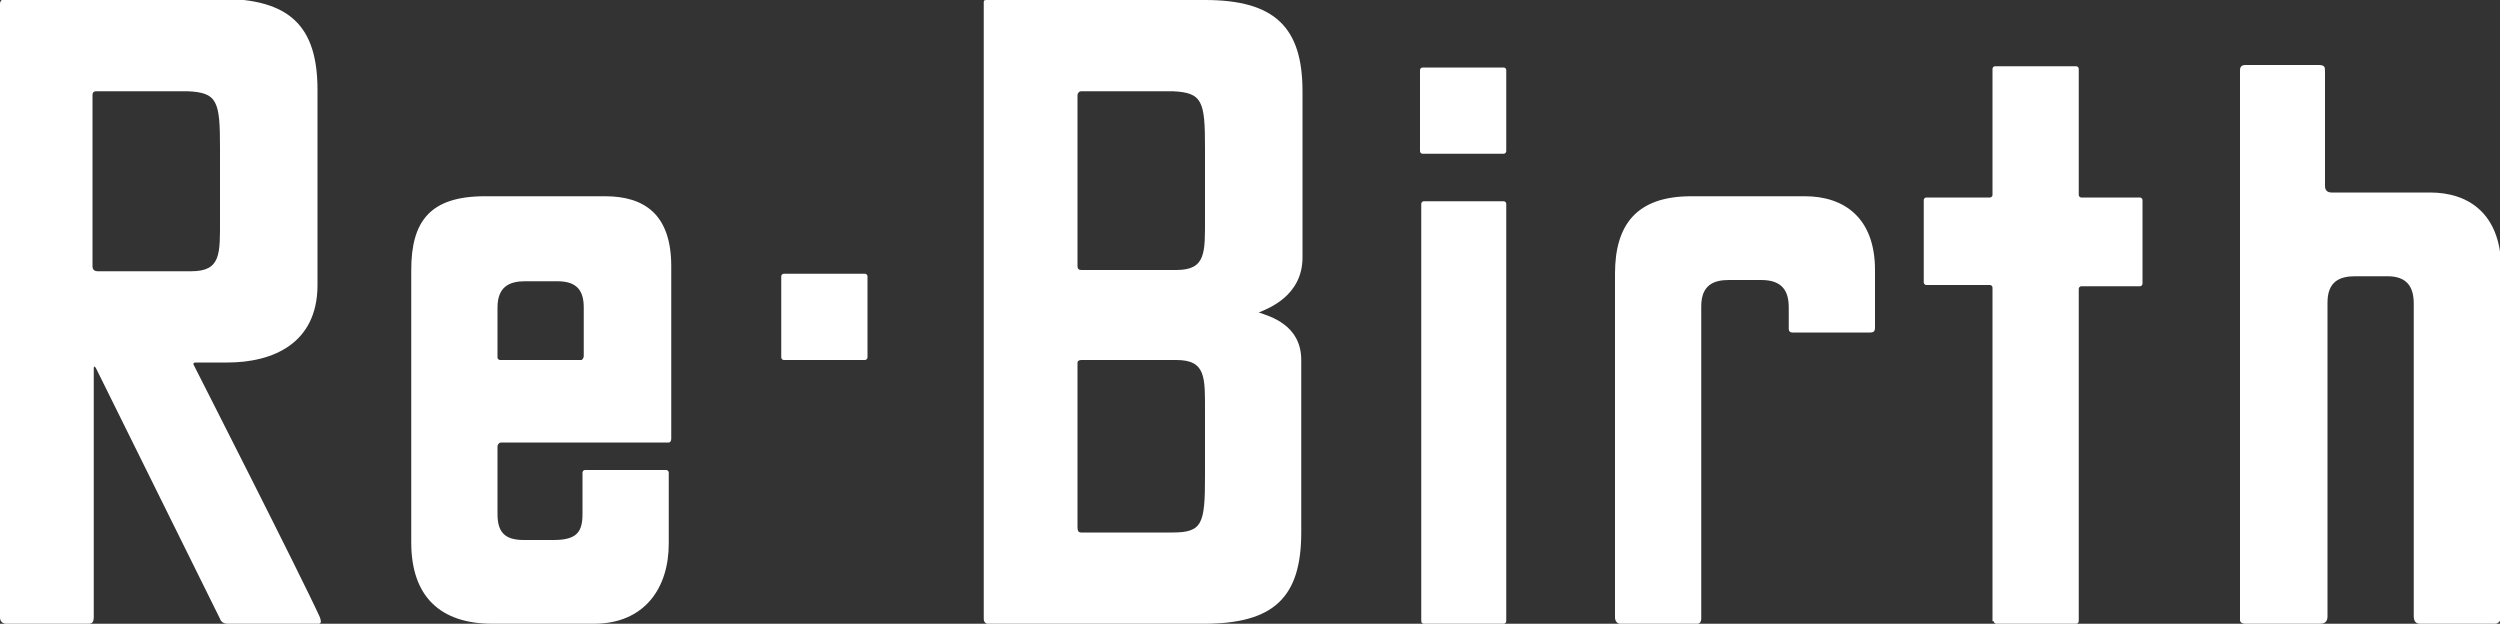
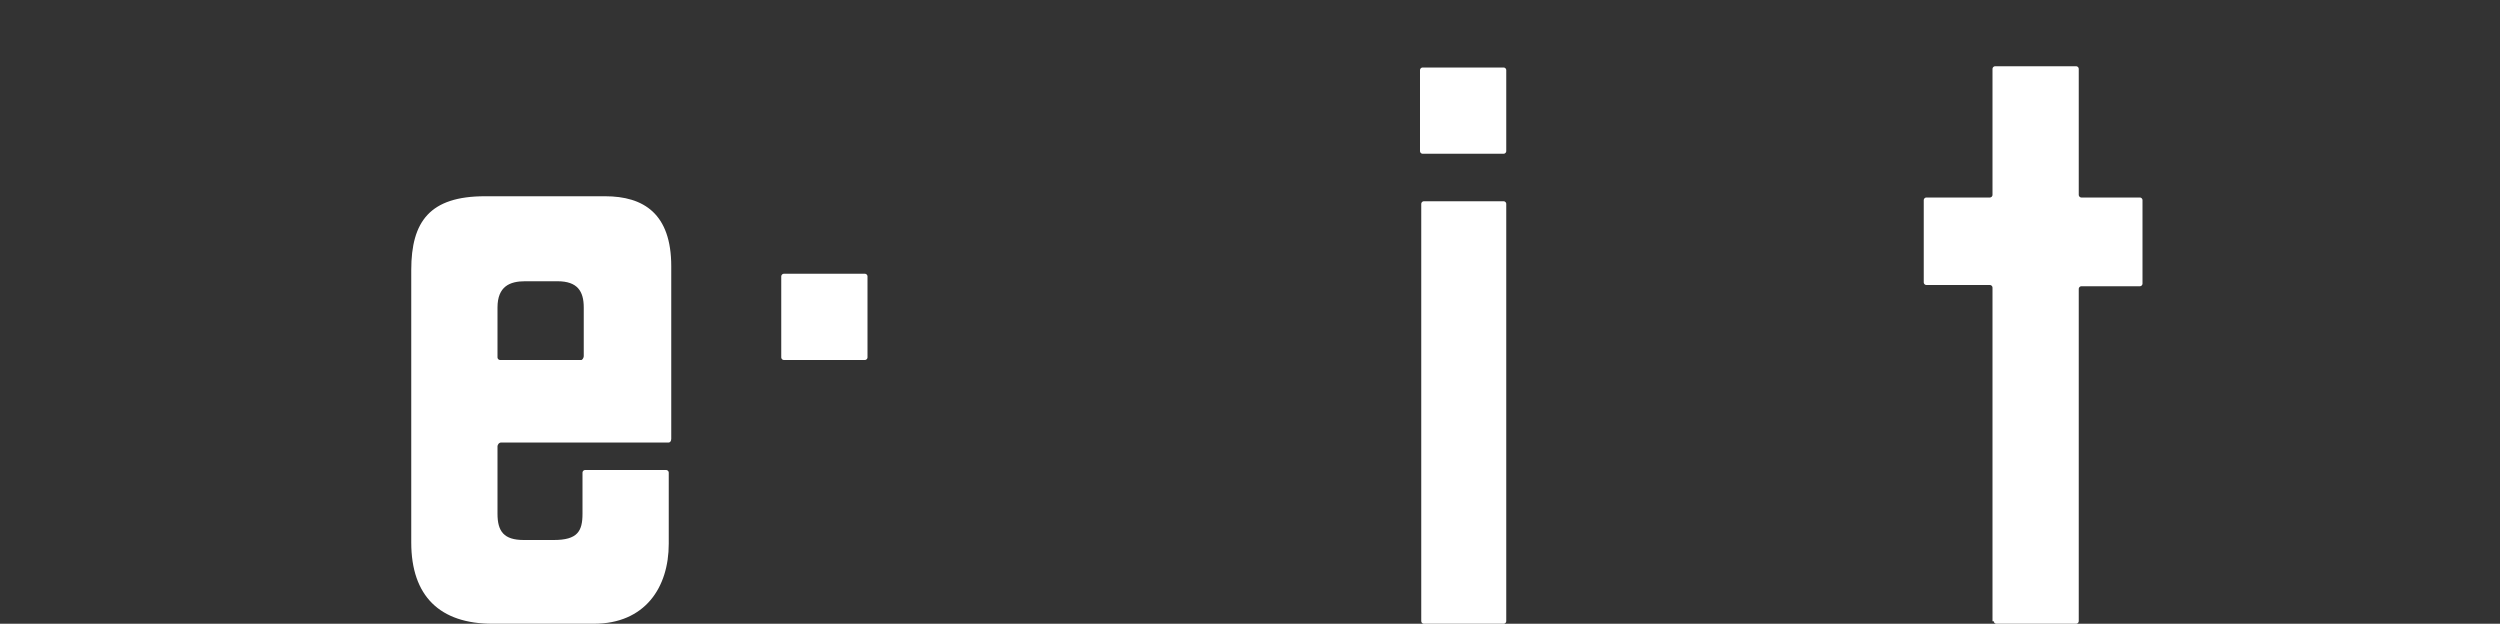
<svg xmlns="http://www.w3.org/2000/svg" version="1.1" id="レイヤー_1" x="0px" y="0px" viewBox="0 0 200 49.9" style="enable-background:new 0 0 200 49.9;" xml:space="preserve">
  <rect x="0" y="0" width="200" height="49.9" fill="#333333" stroke="none" />
  <style type="text/css">
	.st0{fill:#FFFFFF;}
</style>
  <g>
-     <path class="st0" d="M100.7,25c0.7-0.3,3.5-1.3,3.5-4.4c0-0.5,0-12.8,0-13.3c0-5.1-2.2-7.3-7.8-7.3H86.1c0,0-7,0-7.2,0   c-0.2,0-0.2,0.1-0.2,0.2c0,0.1,0,44.7,0,49.3c0,0.3,0.2,0.4,0.3,0.4c0.2,0,7.1,0,7.1,0h10.2c5.6,0,7.8-2.1,7.8-7.3   c0-0.5,0-13.3,0-13.8C104.1,26,101.6,25.3,100.7,25z M96.4,38.1c0,3.8-0.2,4.5-2.6,4.5c0,0-7.1,0-7.3,0c-0.2,0-0.3-0.1-0.3-0.4   c0-2.2,0-13,0-13.2c0-0.1,0.1-0.2,0.3-0.2c0.2,0,7.6,0,7.6,0c2.4,0,2.3,1.4,2.3,4.2C96.4,33.8,96.4,37.5,96.4,38.1z M96.4,17.4   c0,2.8,0.1,4.2-2.3,4.2c0,0-7.4,0-7.6,0c-0.2,0-0.3-0.1-0.3-0.3c0-2.1,0-13.6,0-13.7c0-0.1,0.1-0.3,0.3-0.3c0.2,0,7.3,0,7.3,0   c2.4,0.1,2.6,0.8,2.6,4.5C96.4,12.4,96.4,16.6,96.4,17.4z" />
    <path class="st0" d="M120.3,49.9c0.1,0,0.2-0.1,0.2-0.2V16.3c0-0.1-0.1-0.2-0.2-0.2h-6.4c-0.1,0-0.2,0.1-0.2,0.2v33.4   c0,0.1,0.1,0.2,0.2,0.2H120.3z" />
    <path class="st0" d="M159.5,49.7c0,0.1,0.1,0.2,0.2,0.2h6.4c0.1,0,0.2-0.1,0.2-0.2V23.1c0-0.1,0.1-0.2,0.2-0.2h4.7   c0.1,0,0.2-0.1,0.2-0.2V16c0-0.1-0.1-0.2-0.2-0.2h-4.7c-0.1,0-0.2-0.1-0.2-0.2V5.5c0-0.1-0.1-0.2-0.2-0.2h-6.5   c-0.1,0-0.2,0.1-0.2,0.2v10.1c0,0.1-0.1,0.2-0.2,0.2h-5.1c-0.1,0-0.2,0.1-0.2,0.2v6.6c0,0.1,0.1,0.2,0.2,0.2h5.1   c0.1,0,0.2,0.1,0.2,0.2V49.7z" />
-     <path class="st0" d="M194.4,15.4c-0.2,0-5.6,0-7.9,0c-0.2,0-0.5-0.1-0.5-0.5c0-0.5,0-8.8,0-9.2c0-0.3,0-0.5-0.5-0.5s-5.7,0-5.9,0   c-0.2,0-0.4,0.1-0.4,0.4c0,0.3,0,16,0,16s0,27.8,0,28c0,0.2,0.2,0.3,0.4,0.3c0.2,0,5.5,0,6,0c0.5,0,0.6-0.3,0.6-0.6   c0-0.3,0-14.8,0-14.8v-7v-3.3c0-1.7,1-2.1,2.2-2.1c0.2,0,2.4,0,2.6,0c1.6,0,2.1,0.9,2.1,2.2v3.3c0,0,0,21.4,0,21.7   c0,0.3,0.1,0.6,0.5,0.6c0.3,0,5.7,0,6,0c0.3,0,0.5-0.3,0.5-0.6c0-0.3,0-28,0-28C200,17.1,197.5,15.4,194.4,15.4z" />
-     <path class="st0" d="M143.1,24.6c0,0,0,1.6,0,1.7c0,0.2,0.1,0.3,0.3,0.3s5.8,0,6.2,0c0.3,0,0.4-0.1,0.4-0.4c0-0.3,0-4.6,0-4.6   c0-4.2-2.5-5.9-5.6-5.9c-0.3,0-8.8,0-9.1,0c-4.4,0-6.1,2.3-6.1,6.2c0,0,0,27.2,0,27.5s0.2,0.5,0.4,0.5c1.4,0,6,0,6.2,0   c0.2,0,0.3-0.2,0.3-0.4c0-0.1,0-15,0-15v-6.7v-3.3c0-1.7,1-2.1,2.2-2.1c0.2,0,2.4,0,2.6,0C142.6,22.4,143.1,23.3,143.1,24.6z" />
    <g>
-       <path class="st0" d="M25.6,49.4c-1.4-3.1-10-20-10.1-20.2c-0.1-0.2,0.1-0.2,0.2-0.2c1.4,0,2.5,0,2.5,0c3.6,0,7.2-1.5,7.2-6.2    c0-0.5,0-15.2,0-15.6c0-5.1-2.2-7.3-7.8-7.3c0,0-17.1,0-17.3,0C0.1,0,0,0.1,0,0.3c0,3.8,0,48.8,0,49.1c0,0.3,0.2,0.5,0.5,0.5    c1.5,0,6.4,0,6.6,0c0.3,0,0.4-0.2,0.4-0.5c0-3.2,0-19.5,0-19.9c0-0.4,0.2,0,0.2,0l9.9,20c0,0,0.1,0.4,0.6,0.4c0.4,0,5.7,0,7.3,0    C25.7,49.9,25.7,49.7,25.6,49.4z M7.8,21.7c-0.2,0-0.4-0.1-0.4-0.4c0-2.2,0-13.5,0-13.7c0-0.2,0.1-0.3,0.3-0.3c0.2,0,7.3,0,7.3,0    c2.4,0.1,2.6,0.8,2.6,4.5c0,0.6,0,4.9,0,5.7c0,2.8,0.1,4.2-2.3,4.2C15.4,21.7,8,21.7,7.8,21.7z" />
      <path class="st0" d="M40.1,35.4c1.9,0,13.2,0,13.4,0c0.1,0,0.2-0.1,0.2-0.3s0-13.8,0-13.8c0-4.2-2.2-5.6-5.3-5.6    c-0.3,0-9.3,0-9.6,0c-4.4,0-5.9,2-5.9,5.9v21.8c0,4.3,2.3,6.5,6.5,6.5c1,0,8,0,8.1,0c4.1,0,6-2.9,6-6.4c0-0.7,0-4.7,0-5.7    c0-0.1-0.1-0.2-0.2-0.2c-0.1,0-6.4,0-6.5,0c-0.1,0-0.2,0.1-0.2,0.2c0,0.6,0,2.5,0,3.3c0,1.4-0.4,2.1-2.3,2.1c-0.2,0-2.2,0-2.4,0    c-1.6,0-2.1-0.7-2.1-2.1c0,0,0-5.3,0-5.4S39.9,35.4,40.1,35.4z M39.8,24.6c0-1.7,1-2.1,2.2-2.1c0.2,0,2.4,0,2.6,0    c1.6,0,2.1,0.8,2.1,2.1c0,0,0,3.8,0,3.9s-0.1,0.3-0.2,0.3c-1.2,0-6.4,0-6.5,0c-0.1,0-0.2-0.1-0.2-0.2S39.8,24.6,39.8,24.6z" />
    </g>
    <path class="st0" d="M120.5,5.6c0-0.1-0.1-0.2-0.2-0.2h-6.5c-0.1,0-0.2,0.1-0.2,0.2v6.5c0,0.1,0.1,0.2,0.2,0.2h6.5   c0.1,0,0.2-0.1,0.2-0.2V5.6z" />
    <path class="st0" d="M69.4,22.1c0-0.1-0.1-0.2-0.2-0.2h-6.5c-0.1,0-0.2,0.1-0.2,0.2v6.5c0,0.1,0.1,0.2,0.2,0.2h6.5   c0.1,0,0.2-0.1,0.2-0.2V22.1z" />
  </g>
</svg>